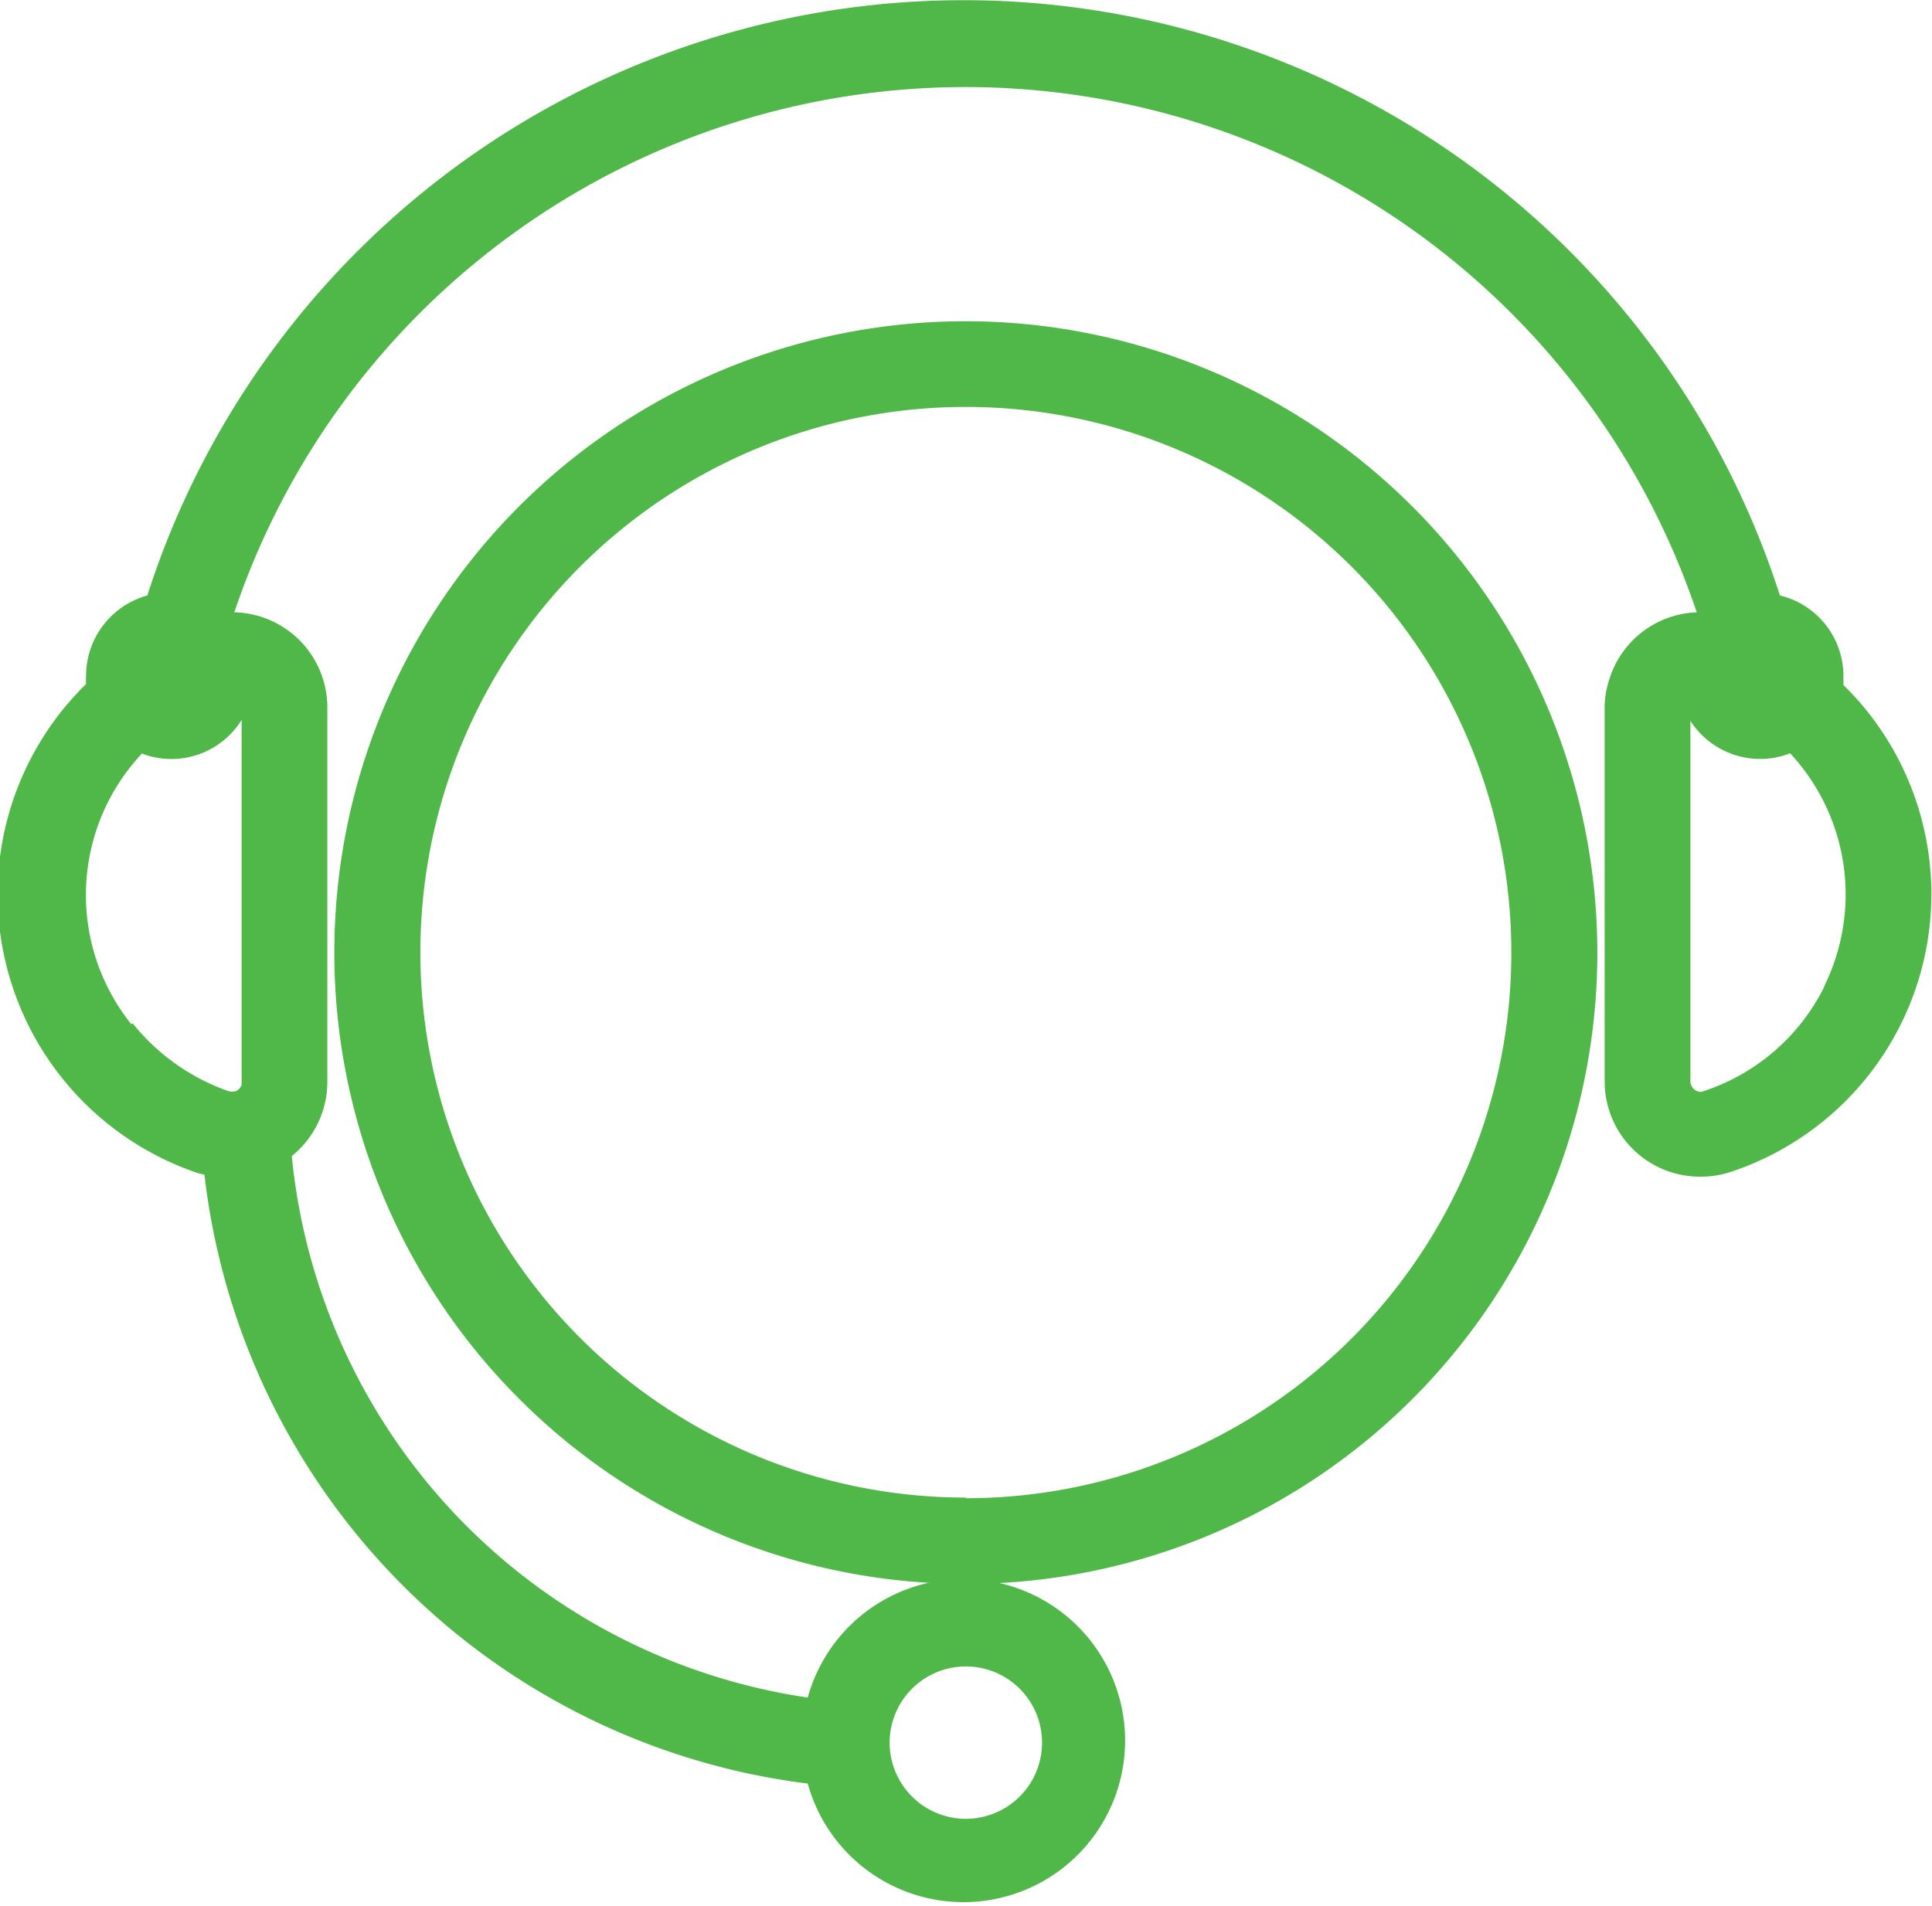
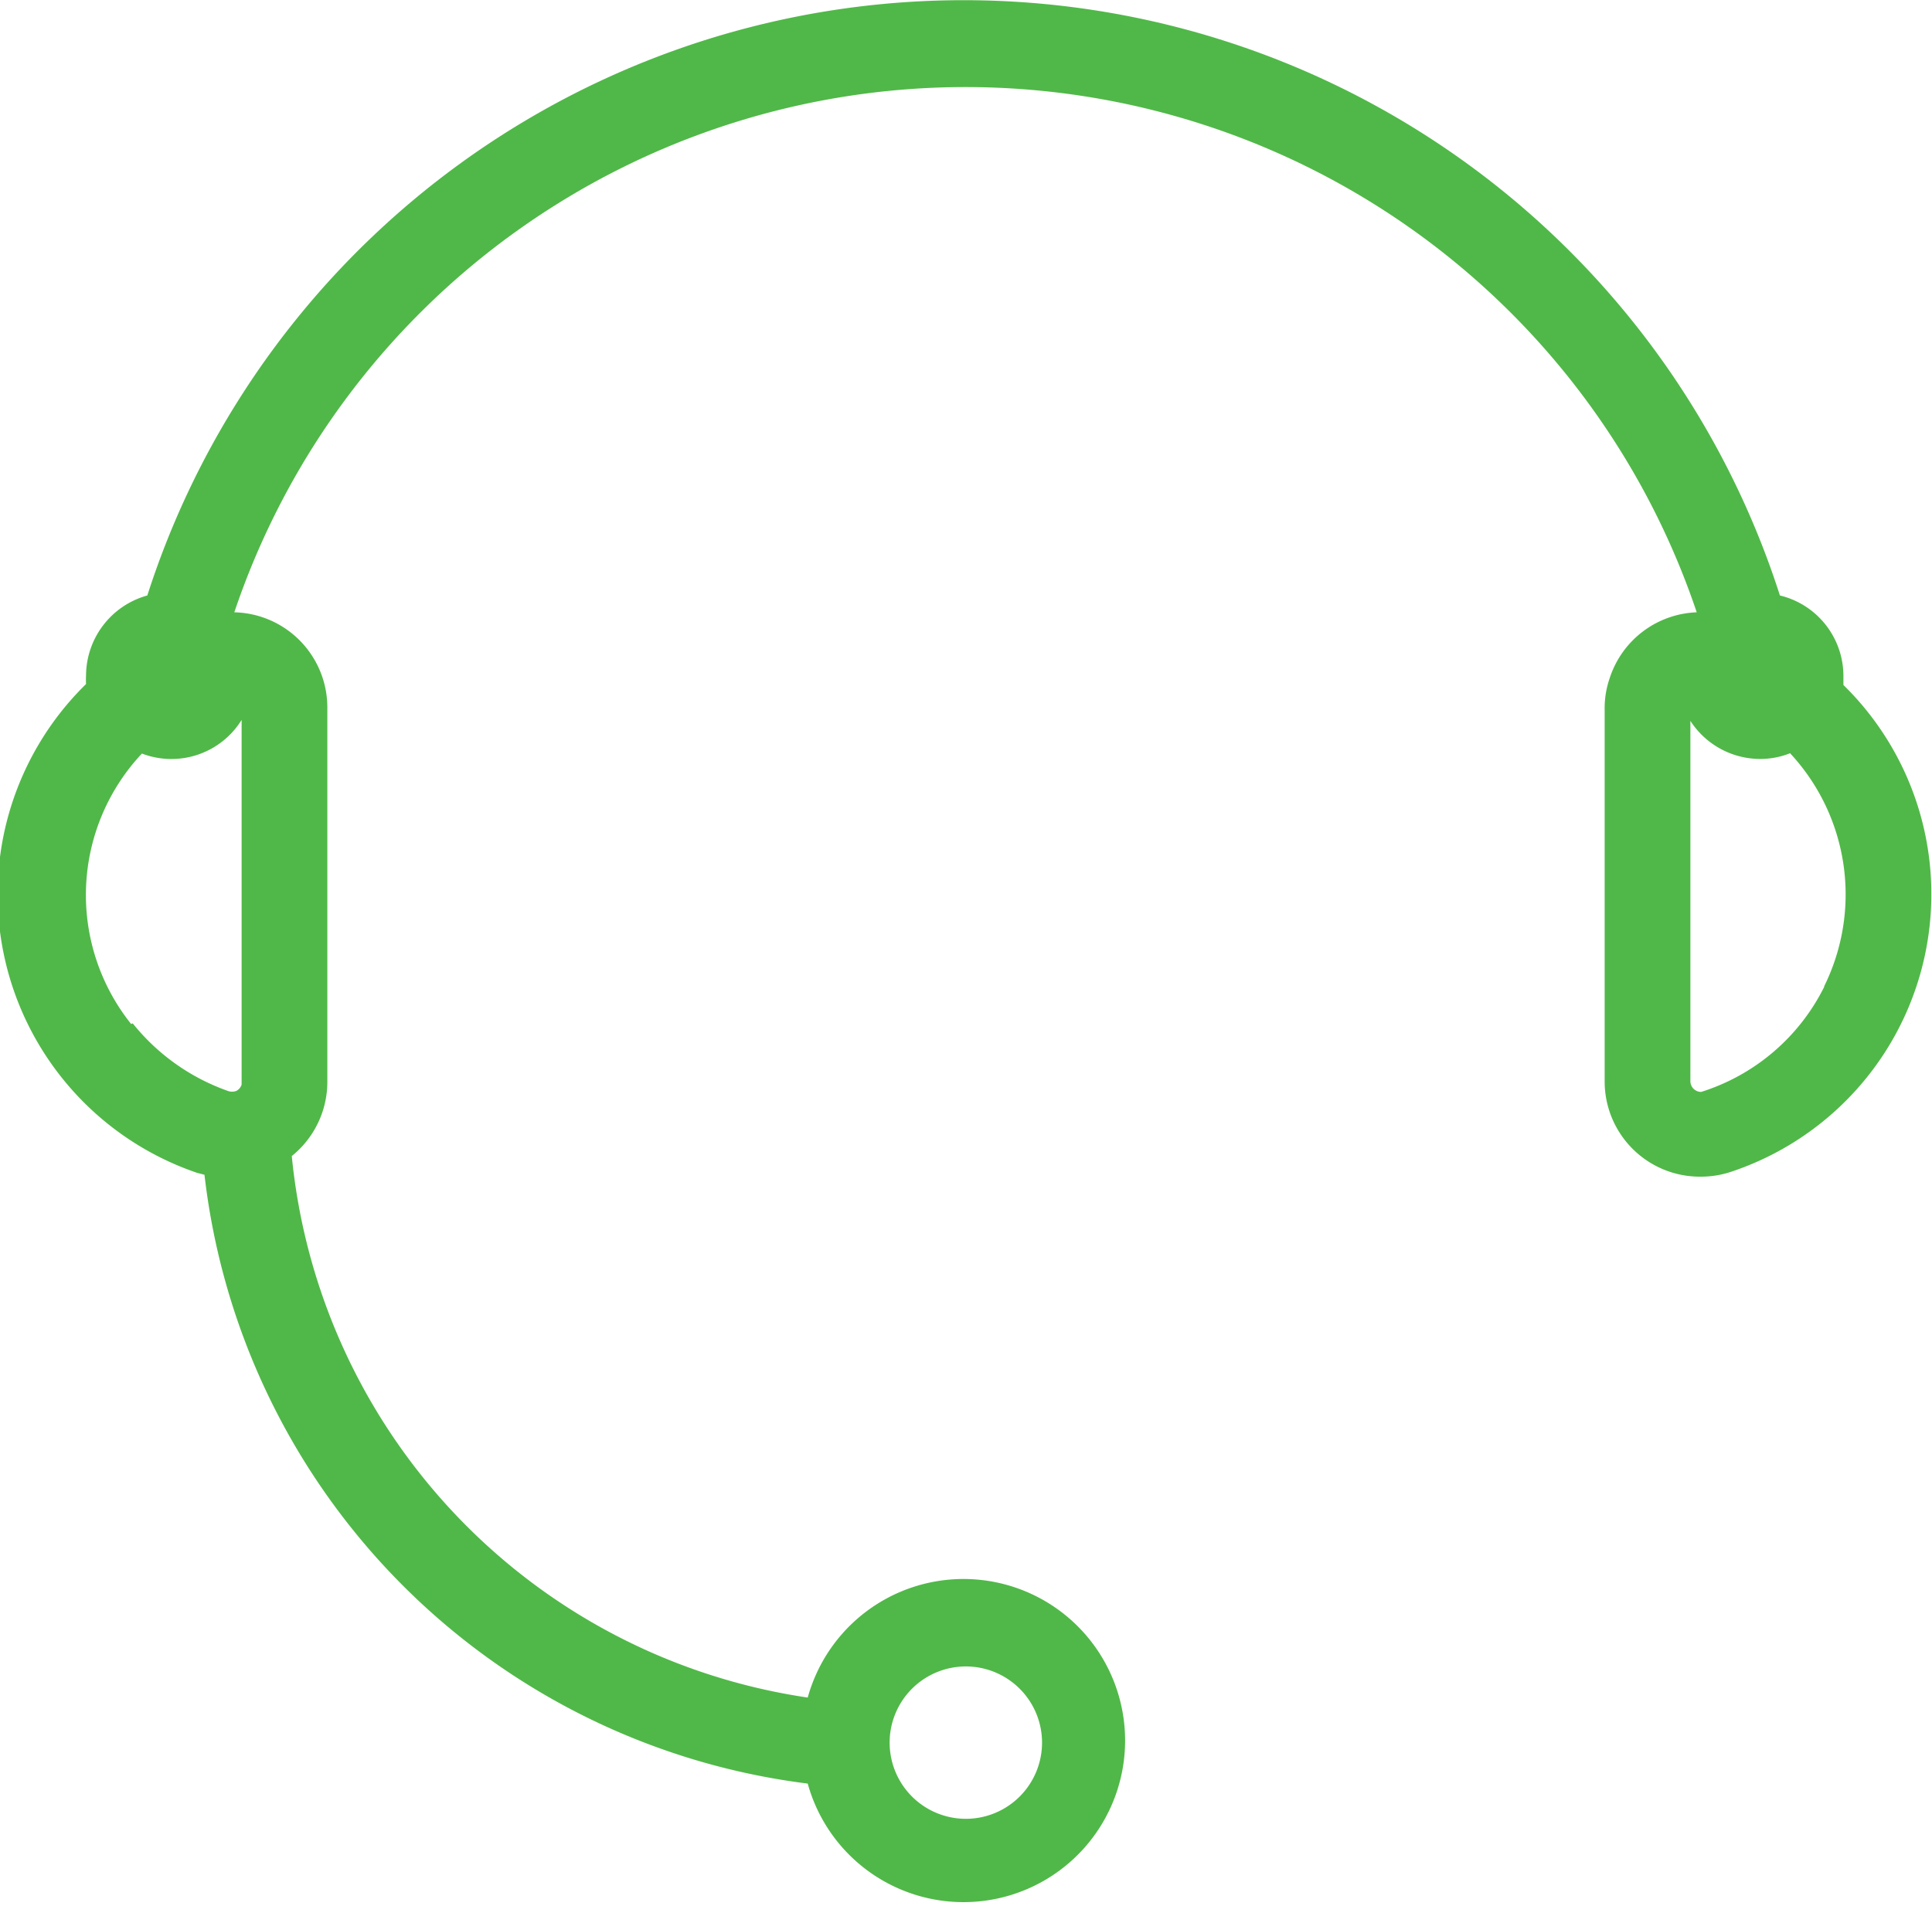
<svg xmlns="http://www.w3.org/2000/svg" id="Camada_1" data-name="Camada 1" width="60.85" height="60.04" viewBox="0 0 60.85 60.04">
  <defs>
    <style>.cls-1{fill:#50b848;}</style>
  </defs>
  <g id="Grupo_32" data-name="Grupo 32">
-     <path id="Caminho_69" data-name="Caminho 69" class="cls-1" d="M75.36,56.92A19.89,19.89,0,1,0,95.25,76.8h0A19.91,19.91,0,0,0,75.36,56.92Zm0,37.06A17.18,17.18,0,1,1,92.54,76.8,17.18,17.18,0,0,1,75.36,94Z" transform="translate(-44.94 -46.8)" />
    <path id="Caminho_70" data-name="Caminho 70" class="cls-1" d="M103,68.38c0-.1,0-.2,0-.3a2.61,2.61,0,0,0-2-2.52,27,27,0,0,0-51.42,0,2.63,2.63,0,0,0-1.93,2.52,2.48,2.48,0,0,0,0,.27,9.27,9.27,0,0,0,3.5,15.4l.23.06a21.85,21.85,0,0,0,19,19.18,5.09,5.09,0,1,0,0-2.71A19.13,19.13,0,0,1,54.13,83.22a3,3,0,0,0,1.12-2.36V69.09a3,3,0,0,0-2.93-3,24.3,24.3,0,0,1,46.06,0,3,3,0,0,0-2.74,2.07,2.9,2.9,0,0,0-.16,1V80.87a3,3,0,0,0,3,3,3,3,0,0,0,1-.16A9.22,9.22,0,0,0,103,68.38ZM75.36,99.3a2.4,2.4,0,1,1-2.4,2.4,2.4,2.4,0,0,1,2.4-2.4ZM49.07,79.06a6.51,6.51,0,0,1,.34-8.52,2.6,2.6,0,0,0,3.14-1.06l0,11.49a.34.34,0,0,1-.17.2.39.39,0,0,1-.26,0,6.7,6.7,0,0,1-3-2.13Zm53.33-1.18a6.51,6.51,0,0,1-3.88,3.32.34.34,0,0,1-.34-.34V69.51a2.62,2.62,0,0,0,2.2,1.2,2.53,2.53,0,0,0,.94-.18,6.53,6.53,0,0,1,1.07,7.35Z" transform="translate(-44.94 -46.8)" />
  </g>
</svg>